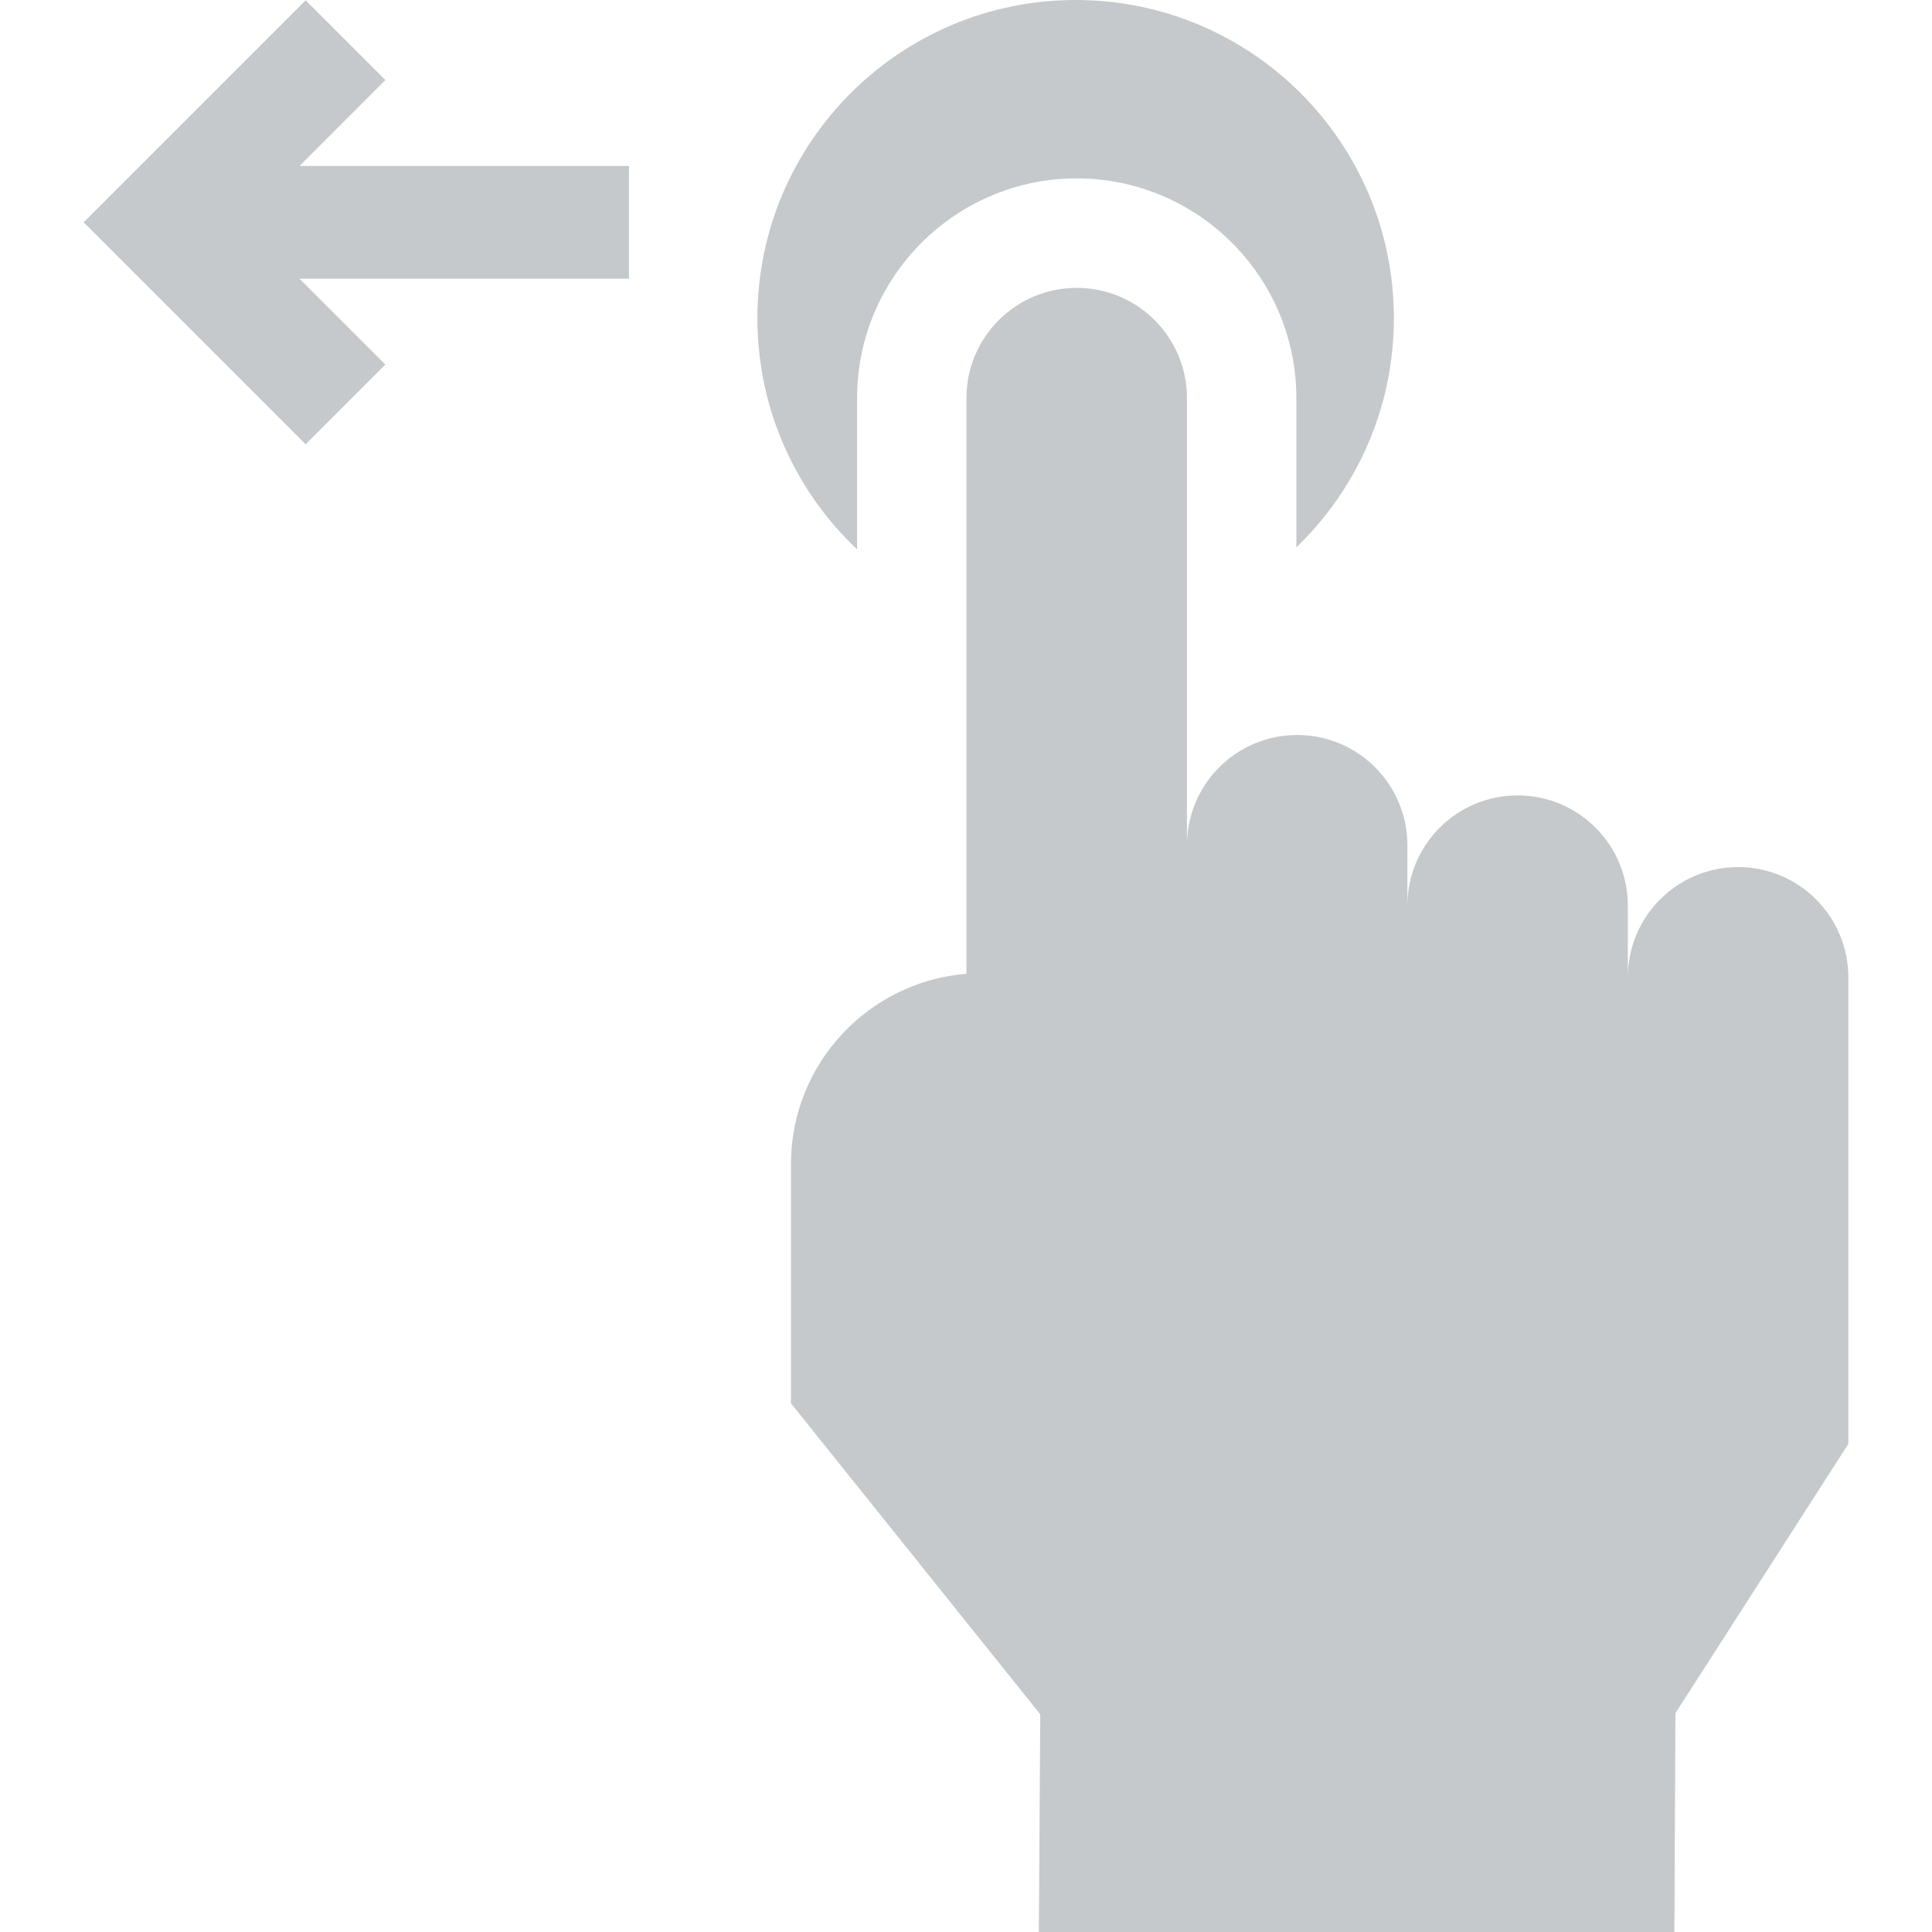
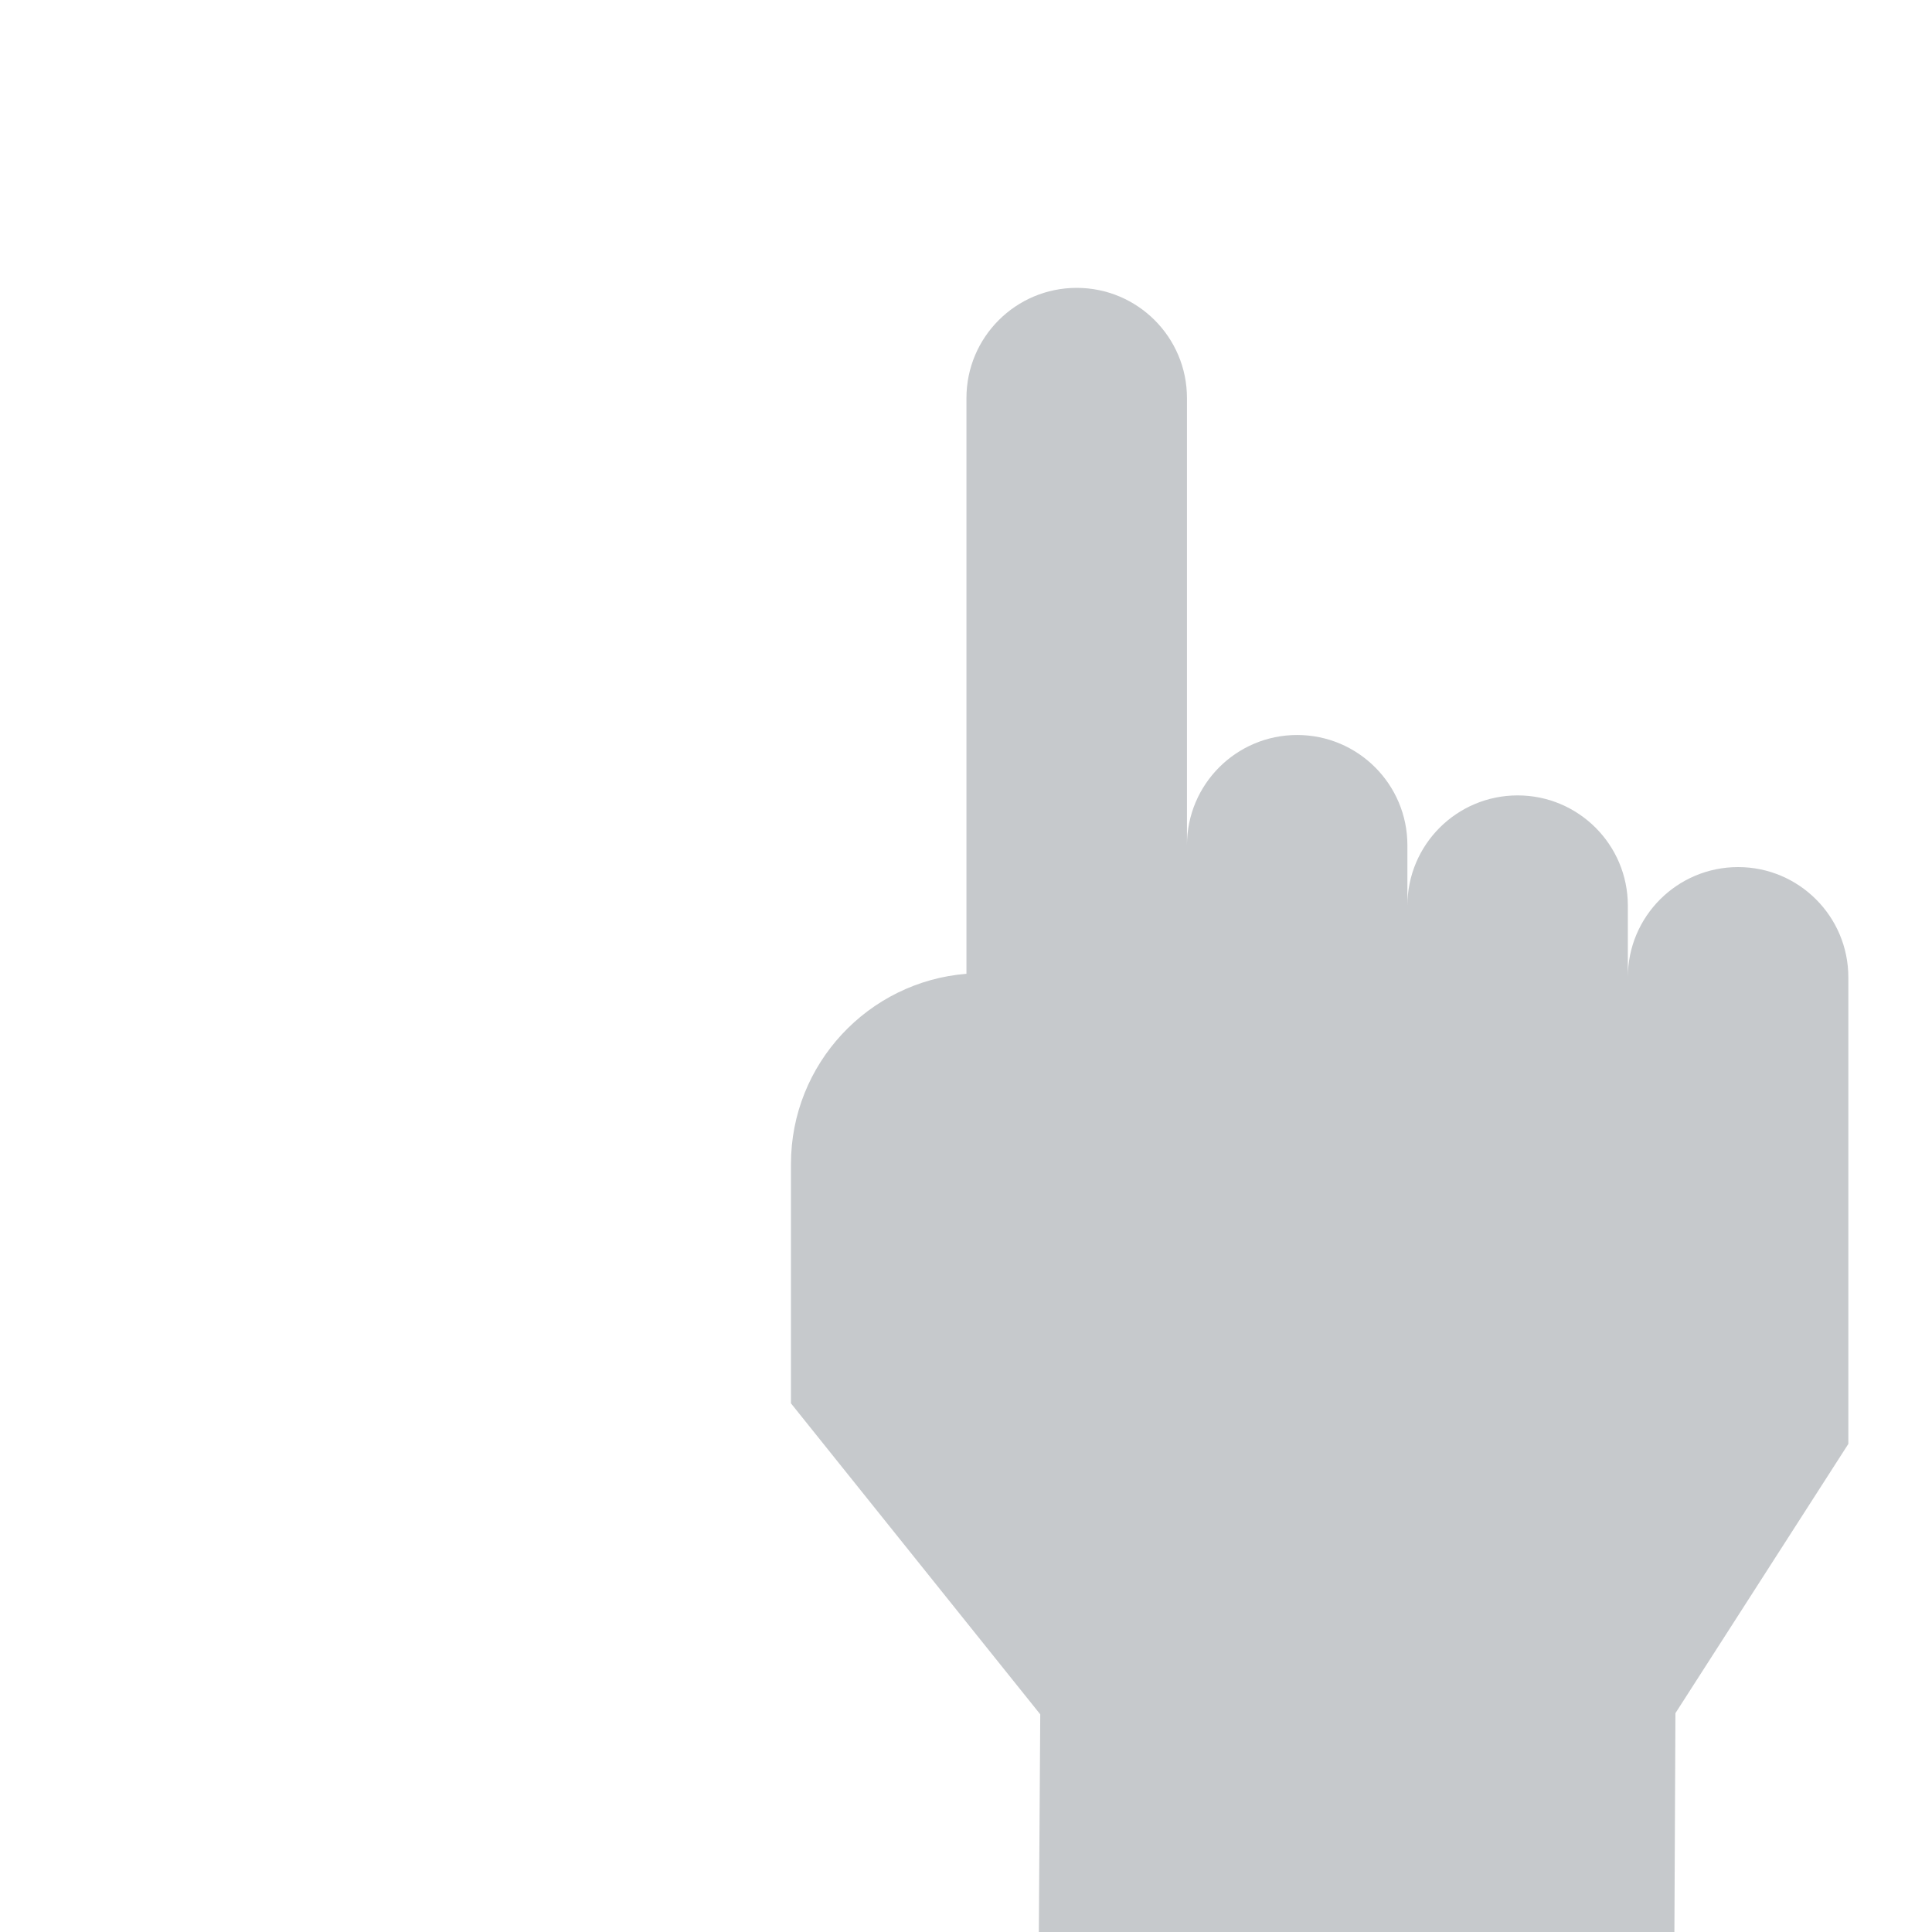
<svg xmlns="http://www.w3.org/2000/svg" width="30" height="30" viewBox="0 0 30 30" fill="none">
-   <path d="M5.984 1.243L4.746 0.005L1.299 3.452L4.746 6.899L5.984 5.661L4.651 4.328H9.767V2.577H4.651L5.984 1.243ZM16.719 2.77C18.6 2.77 20.13 4.301 20.13 6.181V8.499C21.063 7.6 21.644 6.339 21.644 4.941C21.644 2.212 19.432 0 16.703 0C13.974 0 11.761 2.212 11.761 4.941C11.761 6.356 12.356 7.63 13.309 8.531V6.181C13.309 4.301 14.839 2.77 16.719 2.77Z" fill="#C6C9CC" />
  <path d="M26.989 13.464C26.044 13.464 25.277 14.23 25.277 15.175V14.062C25.277 13.117 24.511 12.351 23.566 12.351C22.62 12.351 21.854 13.117 21.854 14.062V13.125C21.854 12.179 21.087 11.413 20.142 11.413C19.197 11.413 18.431 12.179 18.431 13.125V6.181C18.431 5.236 17.664 4.47 16.719 4.47C15.774 4.47 15.007 5.236 15.007 6.181V15.121C13.484 15.243 12.282 16.52 12.282 18.074V21.791L16.153 26.62L16.131 30H26L26.016 26.602L28.701 22.421V15.175C28.7 14.23 27.934 13.464 26.989 13.464Z" fill="#C6C9CC" />
</svg>